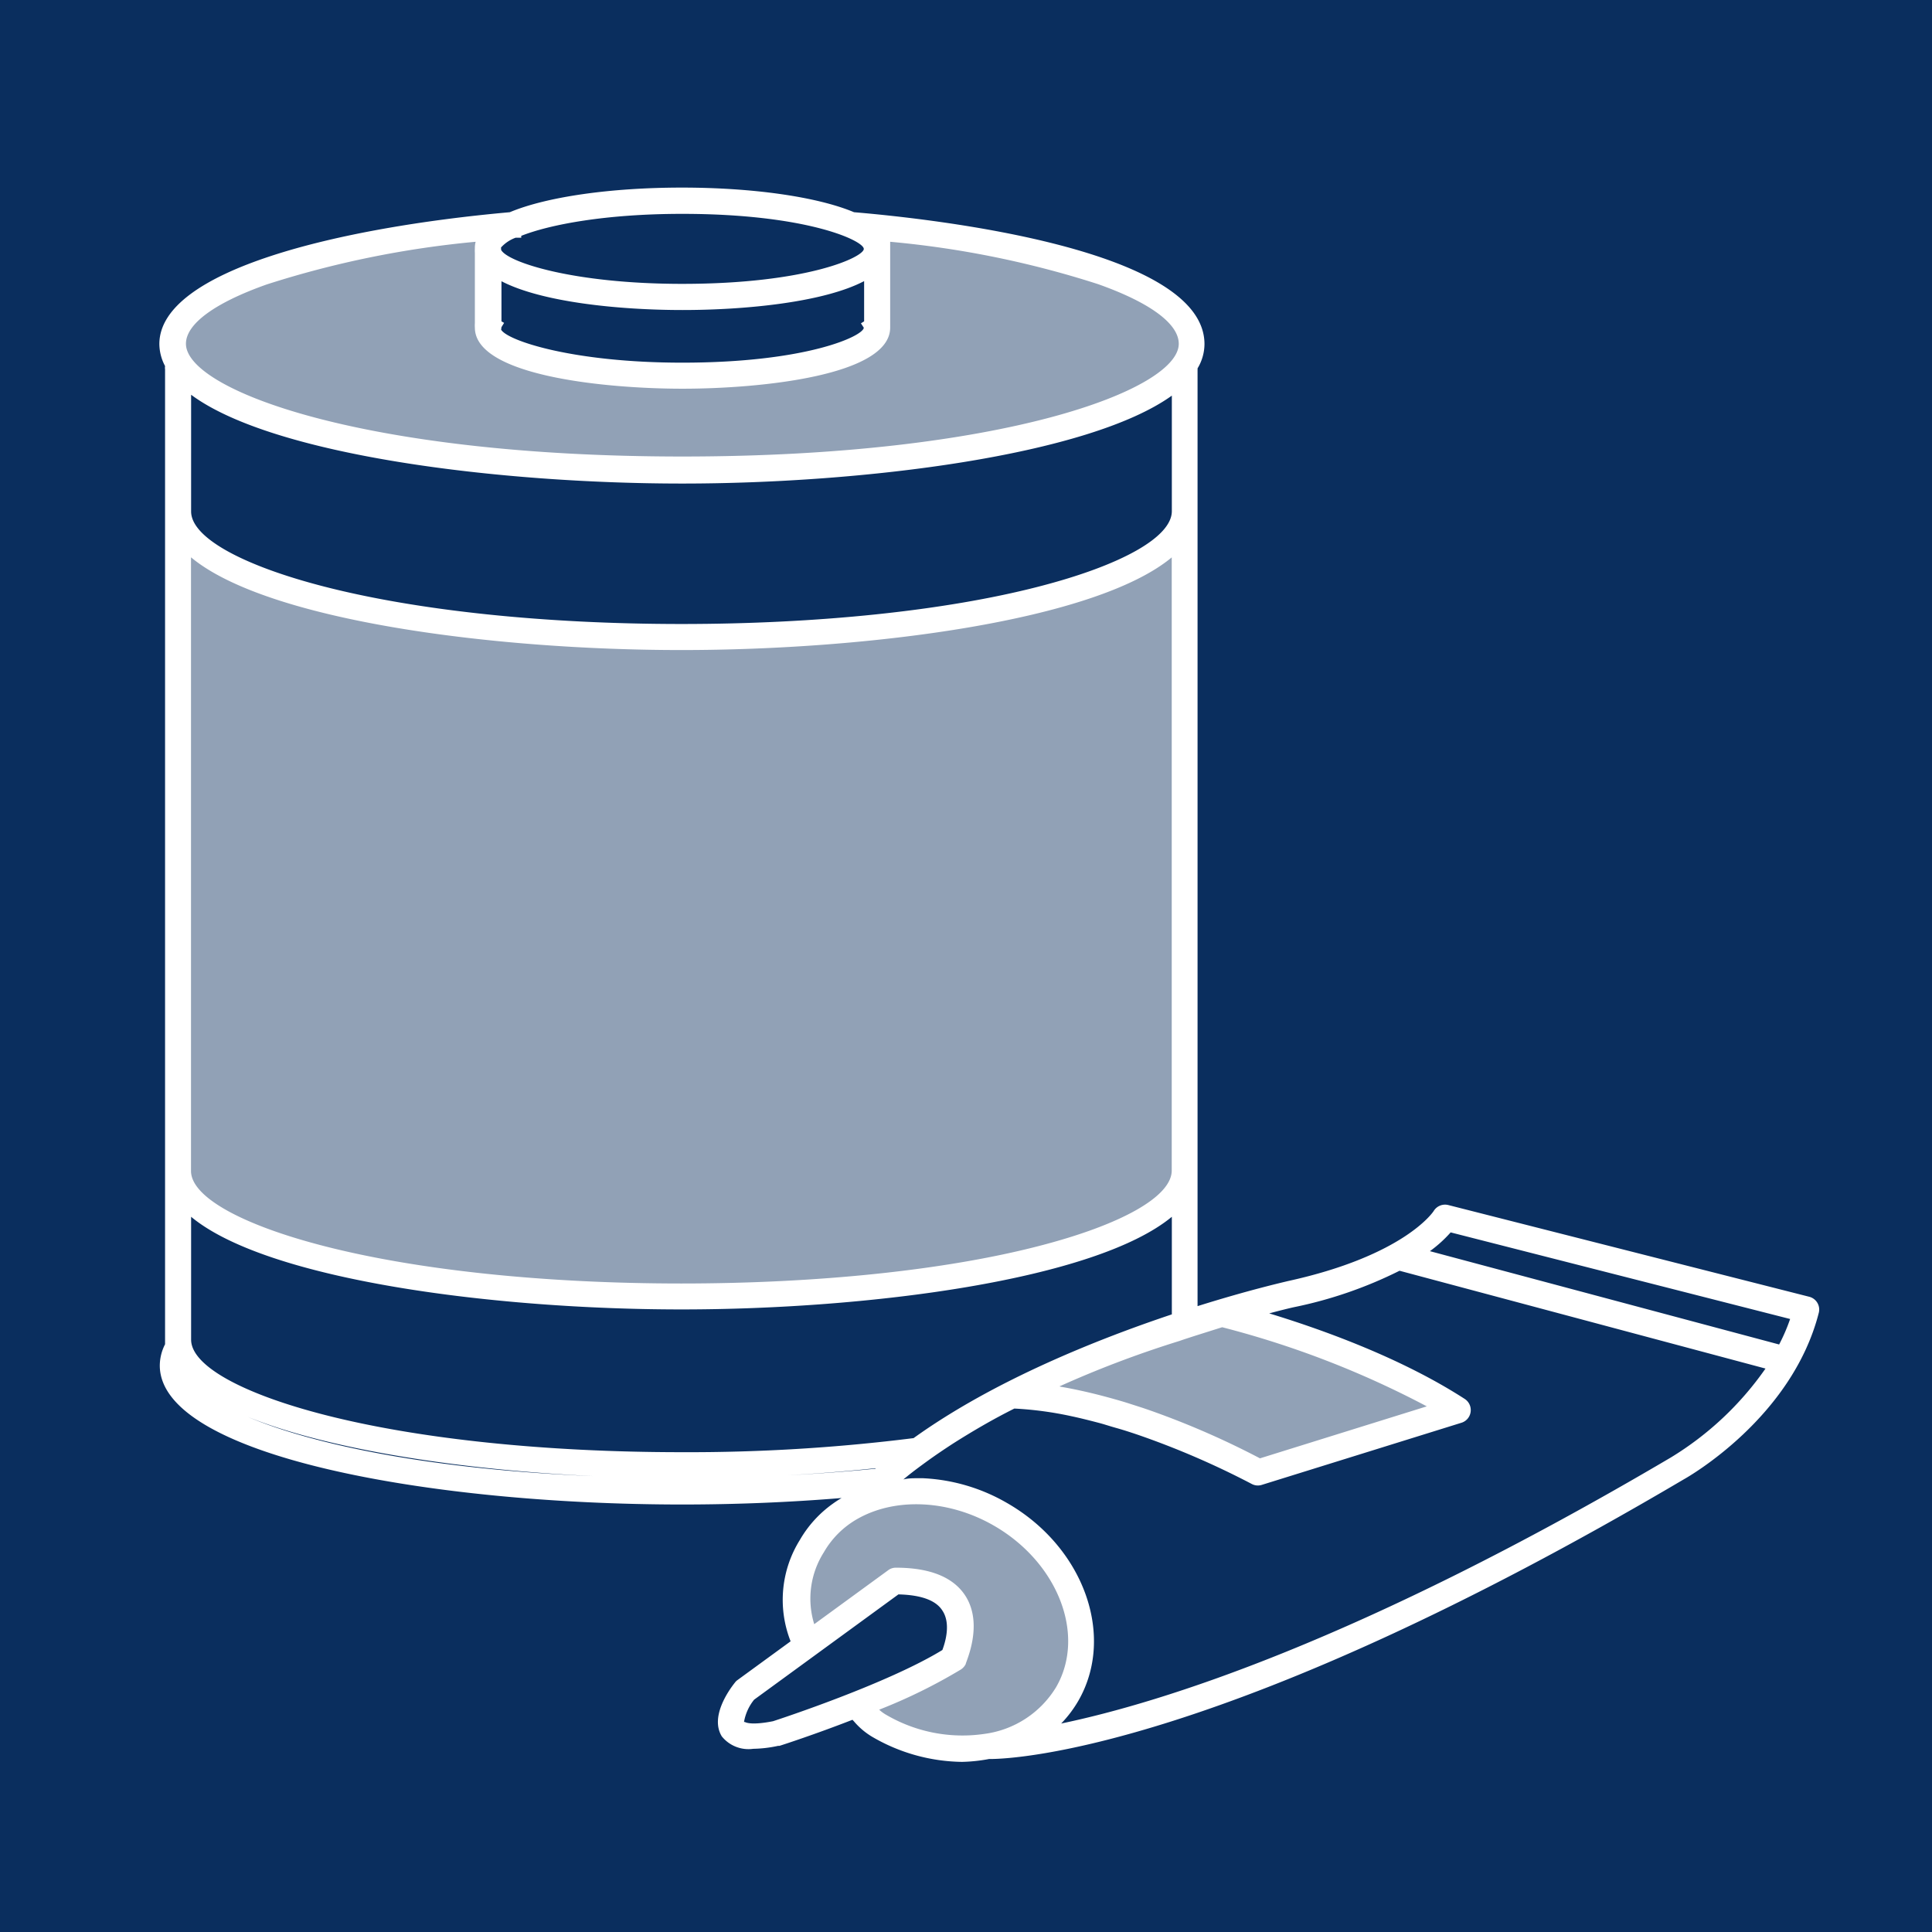
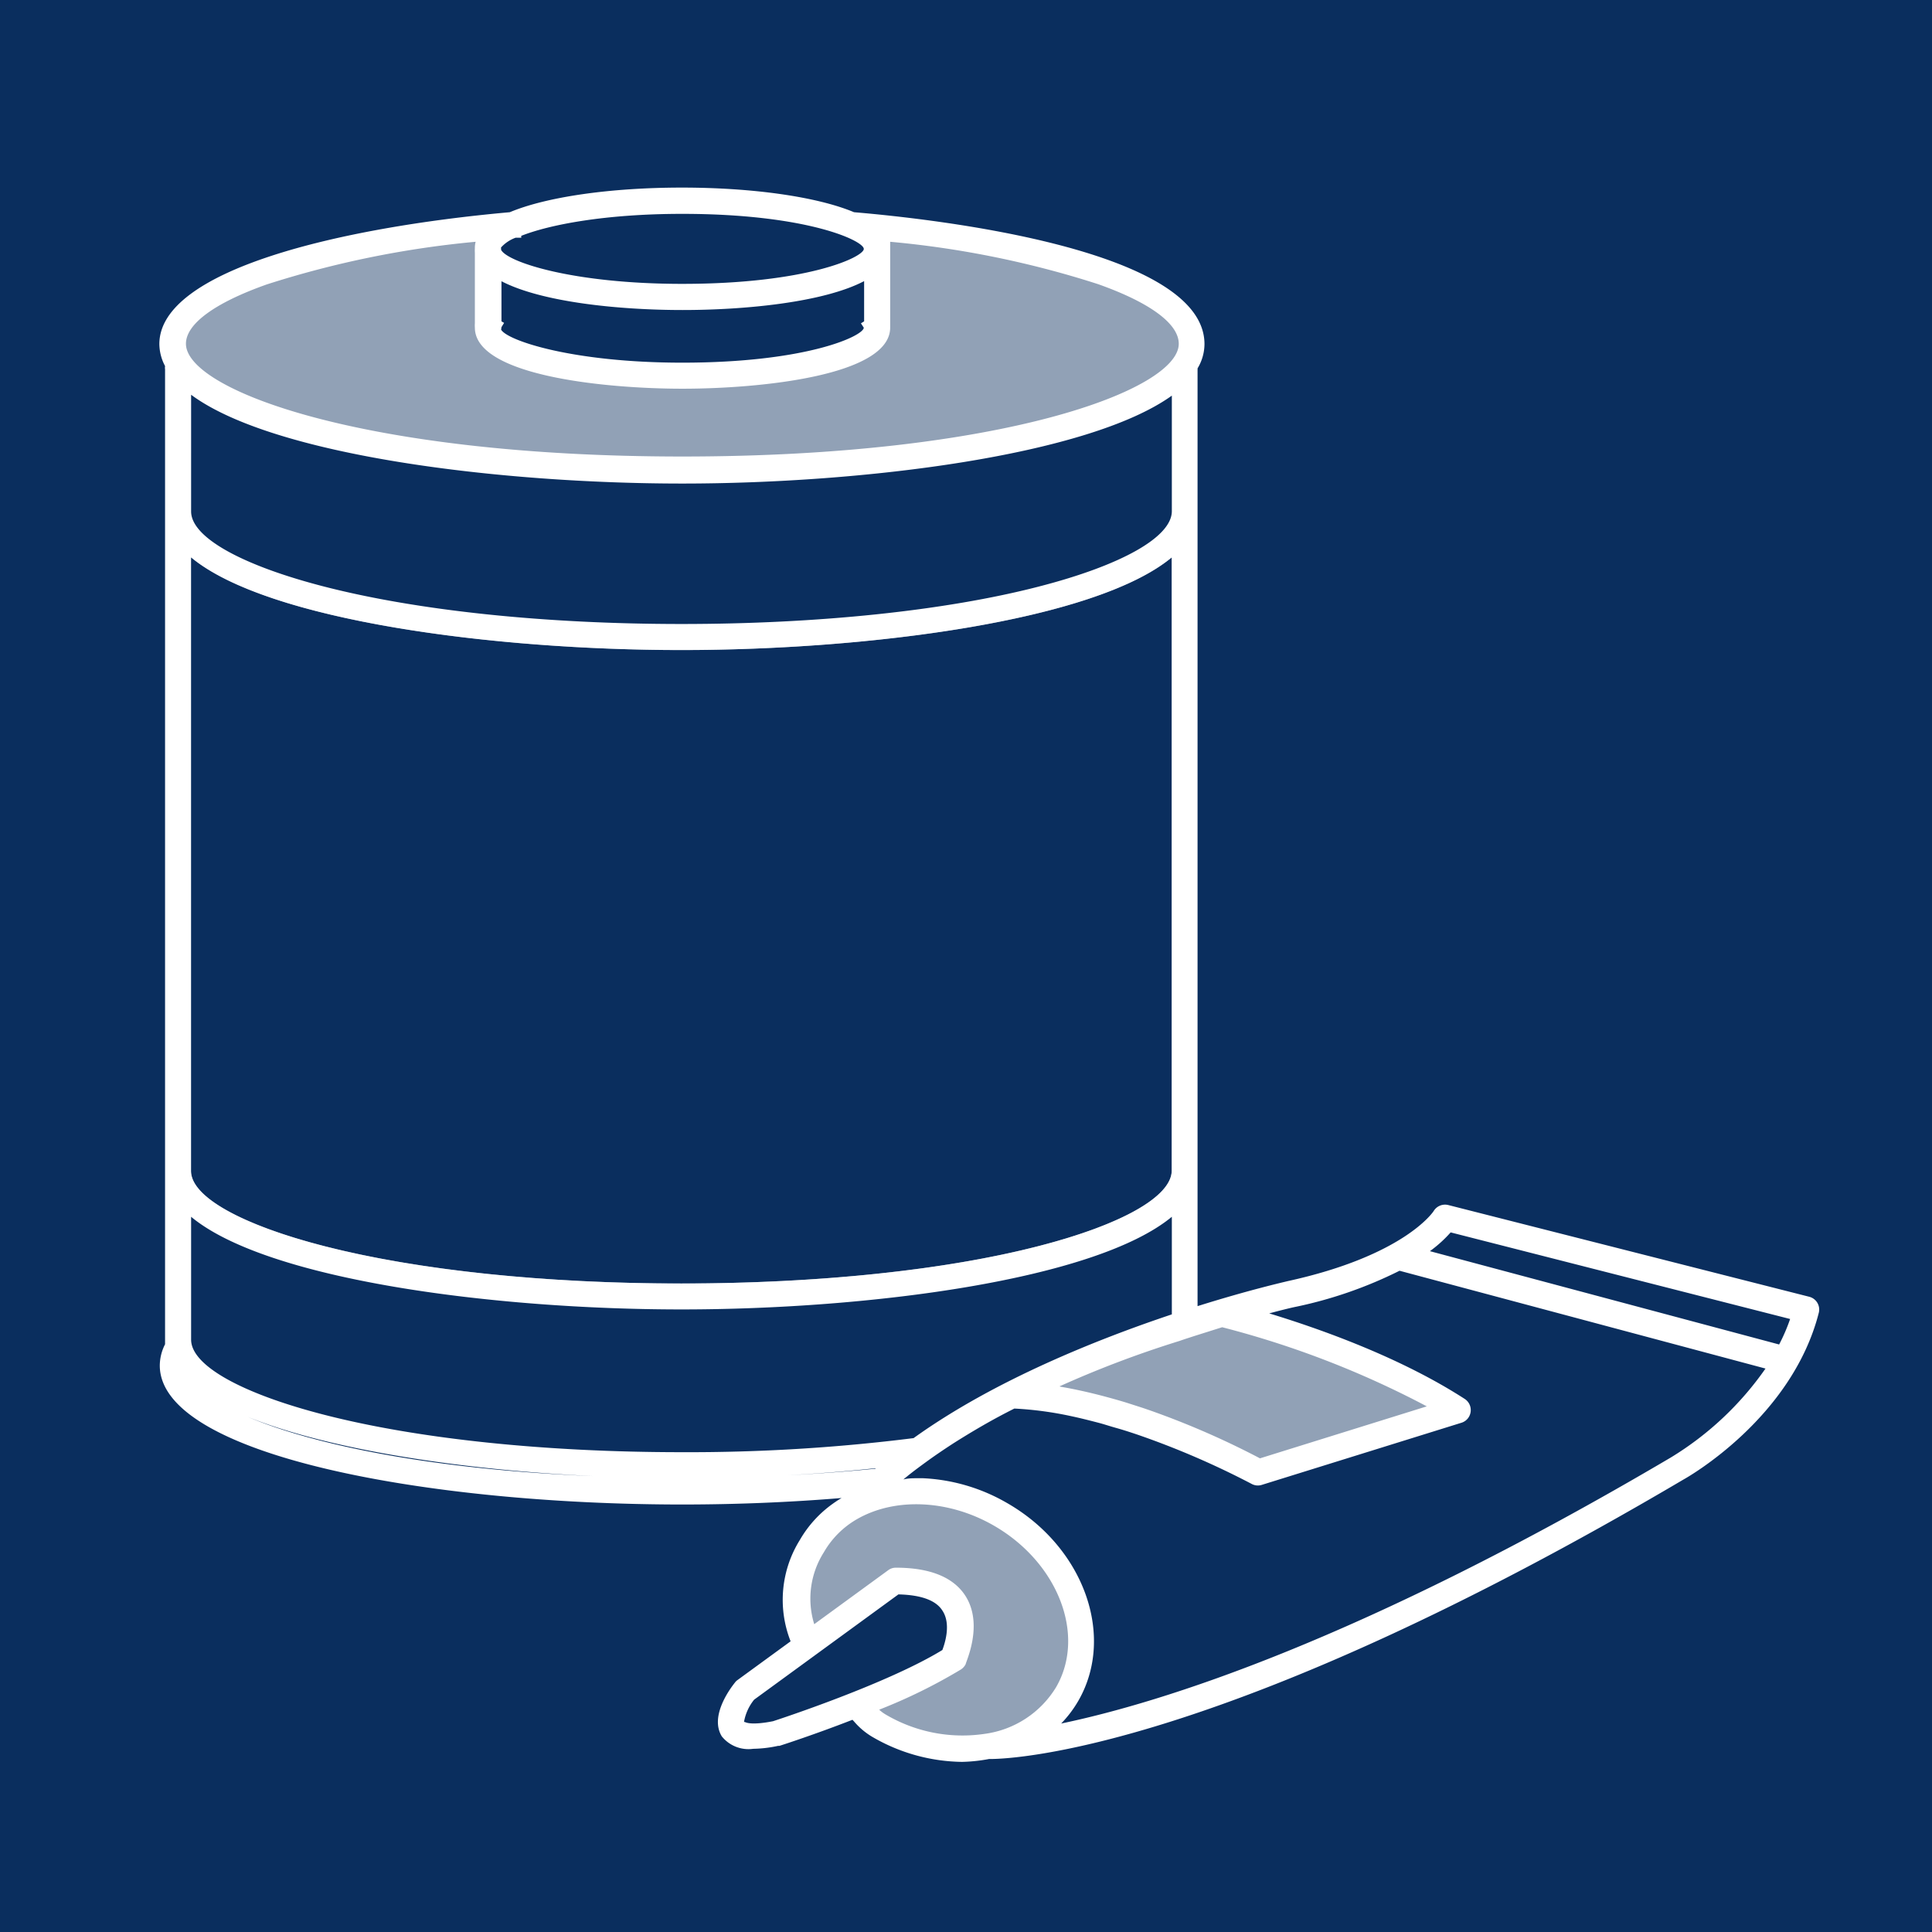
<svg xmlns="http://www.w3.org/2000/svg" viewBox="0 0 175.8 175.8">
  <defs>
    <style>.cls-1{fill:#0a2e5e;}.cls-2{opacity:0.55;}.cls-3{fill:#fff;}.cls-4{opacity:0;}</style>
  </defs>
  <g id="Calque_2" data-name="Calque 2">
    <g id="Calque_8" data-name="Calque 8">
      <rect class="cls-1" width="175.8" height="175.8" />
      <g class="cls-2">
-         <path class="cls-3" d="M16.91,49.62v56.92C17,111.72,35.1,117.25,62,117.25s45-5.53,45.1-10.71V49.62c-5.43,5.72-25.55,9.05-45.1,9.05S22.33,55.34,16.91,49.62Z" />
        <path class="cls-3" d="M62,117.73c-25,0-45.47-5-45.58-11.18V48.42l.83.87c4.88,5.16,23.7,8.9,44.75,8.9s39.86-3.74,44.75-8.9l.82-.87v58.12C107.48,112.72,87,117.73,62,117.73Zm-44.62-67v55.82c0,2.34,4.57,4.9,12.13,6.84,8.53,2.19,20.06,3.4,32.49,3.4s24-1.21,32.49-3.4c7.55-1.94,12.09-4.5,12.13-6.85V50.72C99.66,56.5,79,59.15,62,59.15S24.35,56.5,17.39,50.72Z" />
      </g>
      <g class="cls-4">
        <path class="cls-3" d="M45.13,22.83c.51,1.48,7,3.48,16.95,3.48,10.38,0,17-2.17,17-3.66S72.46,19,62.08,19c-7.15,0-12.52,1-15.16,2.16v0h-.11c-1.12.5-1.72,1-1.72,1.46h0Z" />
        <path class="cls-3" d="M62.08,26.79c-9.69,0-16.43-1.88-17.35-3.67h-.12v-.47c0-.64.59-1.23,1.8-1.8h0l.32-.14c2.49-1.06,7.83-2.2,15.35-2.2,9.47,0,17.47,1.9,17.47,4.15S71.55,26.79,62.08,26.79ZM45.6,22.74c.58,1.11,6.55,3.09,16.48,3.09,11.37,0,16.52-2.44,16.52-3.18s-5.15-3.19-16.52-3.19c-7.07,0-12.13,1-14.65,2v.17l-.51,0a3.3,3.3,0,0,0-1.33.89Z" />
      </g>
      <g class="cls-4">
-         <path class="cls-3" d="M16.91,34.86V46.54C17,51.72,35.1,57.26,62,57.26s45-5.54,45.1-10.72V35c-6.27,5.37-25.92,8.48-45,8.48S23,40.31,16.91,34.86Z" />
-         <path class="cls-3" d="M62,57.73c-25,0-45.47-5-45.58-11.18V33.79l.8.71c5.58,5,24,8.49,44.85,8.49,20.59,0,39-3.44,44.71-8.36l.79-.68V46.54C107.48,52.72,87,57.73,62,57.73ZM17.39,35.86V46.54c0,2.34,4.57,4.9,12.13,6.84,8.53,2.19,20.06,3.4,32.49,3.4s24-1.21,32.49-3.4c7.55-1.94,12.09-4.5,12.13-6.84V36c-7.62,5.47-28.14,8-44.55,8C45.5,43.94,24.87,41.41,17.39,35.86Z" />
-       </g>
+         </g>
      <g class="cls-4">
        <path class="cls-3" d="M79.07,24.74c-2.93,2-10,3-17,3s-14-1-16.95-3v4.75l0,0a.61.61,0,0,0,0,.12V30c.51,1.48,7,3.48,16.95,3.48,10.38,0,17-2.17,17-3.66a.57.57,0,0,0-.1-.31l.1-.06Z" />
        <path class="cls-3" d="M62.08,34c-9.94,0-16.77-2-17.41-3.8l0-.08V23.87l.74.49c2.66,1.76,9.21,2.89,16.69,2.89s14.09-1.14,16.73-2.91l.74-.5v6C79.55,32.07,71.55,34,62.08,34Zm-16.48-4C46.18,31,52.15,33,62.08,33c11.35,0,16.5-2.43,16.52-3.18,0,0,0,0,0,0l-.26-.4.29-.18V25.58c-3.68,1.93-10.8,2.63-16.52,2.63s-12.79-.7-16.48-2.62v3.65l.24.14-.24.39Z" />
      </g>
      <g class="cls-2">
        <path class="cls-3" d="M62.08,42c27.31,0,45.65-5.55,45.65-10.74,0-4.22-11.25-8.18-27.67-9.85a2.06,2.06,0,0,1,.42,1h0v7.42c0,3.33-9.27,5.08-18.42,5.08s-18.41-1.75-18.41-5.08a2.07,2.07,0,0,1,0-.35V23a1.9,1.9,0,0,1,.4-1.54c-16.43,1.72-27.66,5.67-27.66,9.85C16.44,36.49,34.78,42,62.08,42Z" />
-         <path class="cls-3" d="M62.08,42.52C36.65,42.52,16,37.49,16,31.3,16,26.81,27,22.76,44.05,21l1.09-.12-.66.88a1.46,1.46,0,0,0-.33.91,1.19,1.19,0,0,0,0,.25v6.67a1.23,1.23,0,0,0,0,.26c0,2.58,7.87,4.6,17.93,4.6S80,32.41,80,29.83V22.56l0-.09a1.55,1.55,0,0,0-.32-.74L79,20.86l1.09.11c17.07,1.74,28.1,5.79,28.1,10.33C108.21,37.49,87.52,42.52,62.08,42.52ZM43.28,22a88.88,88.88,0,0,0-19,3.88c-4.75,1.68-7.36,3.6-7.36,5.4,0,4.19,16.09,10.26,45.17,10.26s45.17-6.07,45.17-10.26c0-1.82-2.61-3.75-7.36-5.43A87.4,87.4,0,0,0,81,22l0,.39v7.42c0,4.39-11.88,5.56-18.9,5.56s-18.89-1.17-18.89-5.56a2.66,2.66,0,0,1,0-.39V23a2.77,2.77,0,0,1,0-.39A2.23,2.23,0,0,1,43.28,22Z" />
      </g>
      <g class="cls-4">
        <path class="cls-3" d="M129,114.05l33.13,8.86a18.8,18.8,0,0,0,1.34-3.22l-31.65-8.09A12.39,12.39,0,0,1,129,114.05Z" />
        <path class="cls-3" d="M162.38,123.47l-34.53-9.23.88-.59a11.51,11.51,0,0,0,2.71-2.35l.2-.24,32.43,8.29-.15.47a18.63,18.63,0,0,1-1.36,3.31Zm-32.27-9.62,31.77,8.49a16.6,16.6,0,0,0,1-2.32L132,112.14A11.65,11.65,0,0,1,130.11,113.85Z" />
      </g>
      <g class="cls-2">
        <path class="cls-3" d="M96.46,153.76c2.87-4.95.25-11.84-5.83-15.35-4.27-2.47-9.35-2.67-12.95-.59l0,0c-.26.15-.52.32-.77.49A8.83,8.83,0,0,0,74.42,141a8.42,8.42,0,0,0-.71,7.57l7.26-5.3a.71.71,0,0,1,.42-.14c3,0,5,.8,6,2.38,1.5,2.39,0,5.58-.08,5.71a.73.73,0,0,1-.26.29,53.61,53.61,0,0,1-7.88,3.85h0a4.55,4.55,0,0,0,1.13,1,14.2,14.2,0,0,0,9.38,1.85A9.42,9.42,0,0,0,96.46,153.76Z" />
        <path class="cls-3" d="M87.54,158.89A15,15,0,0,1,80,156.8a4.8,4.8,0,0,1-1.25-1.08l-.46-.5.63-.27a51.87,51.87,0,0,0,7.8-3.8.28.28,0,0,0,.09-.1c.06-.12,1.46-3.07.1-5.25-.89-1.43-2.76-2.15-5.54-2.15a.24.24,0,0,0-.14,0l-7.76,5.66-.23-.59a8.92,8.92,0,0,1,.75-8A9.15,9.15,0,0,1,76.6,138a7.56,7.56,0,0,1,.81-.52l0,0c3.77-2.18,9-1.95,13.43.59,6.31,3.64,9,10.82,6,16a9.9,9.9,0,0,1-7.17,4.71A13.06,13.06,0,0,1,87.54,158.89ZM80,155.57a3.32,3.32,0,0,0,.54.41,13.75,13.75,0,0,0,9.06,1.79,9,9,0,0,0,6.5-4.25h0c2.73-4.72.19-11.32-5.65-14.69-4.1-2.37-9-2.6-12.48-.59l0,0a8.15,8.15,0,0,0-3,3,7.87,7.87,0,0,0-.88,6.55l6.73-4.91a1.15,1.15,0,0,1,.7-.23c3.13,0,5.27.88,6.35,2.6,1.64,2.62,0,6,0,6.18a1.25,1.25,0,0,1-.43.48A49,49,0,0,1,80,155.57Z" />
      </g>
      <g class="cls-4">
        <path class="cls-3" d="M107.11,109.62c-5.43,5.72-25.55,9-45.1,9s-39.68-3.33-45.1-9V121.9C17,127.08,35.1,132.61,62,132.61a165.36,165.36,0,0,0,21.3-1.29c7.3-5.27,16.72-9,23.8-11.37Z" />
        <path class="cls-3" d="M62,133.09c-25,0-45.47-5-45.58-11.18V108.42l.83.87c4.88,5.16,23.7,8.9,44.75,8.9s39.86-3.74,44.75-8.9l.82-.87V120.3l-.32.1c-6.74,2.23-16.31,6-23.67,11.3l-.1.07-.12,0A165.5,165.5,0,0,1,62,133.09ZM17.39,110.72V121.9c0,2.34,4.57,4.9,12.13,6.84,8.53,2.19,20.06,3.4,32.49,3.4a163.83,163.83,0,0,0,21.12-1.28c7.32-5.26,16.75-9,23.5-11.26v-8.88c-7,5.78-27.67,8.43-44.62,8.43S24.35,116.5,17.39,110.72Z" />
      </g>
      <g class="cls-4">
        <path class="cls-3" d="M86.13,146.3c-.69-1.09-2.21-1.67-4.51-1.7l-7.8,5.69-5.52,4c-.61.81-1.3,2.16-1,2.64.07.11.54.64,3.08.12.69-.22,10.67-3.5,15.67-6.62C86.3,149.85,87.05,147.76,86.13,146.3Z" />
        <path class="cls-3" d="M68.53,157.78c-1,0-1.46-.28-1.64-.57-.61-1,1-3.16,1-3.18l0-.06,13.5-9.85h.16c2.48,0,4.13.68,4.91,1.92h0c1,1.66.24,4,0,4.61l0,.14-.13.08c-5.11,3.18-15.34,6.53-15.78,6.67h0A9.65,9.65,0,0,1,68.53,157.78Zm-.83-1.09c.12.07.69.3,2.56-.07.7-.23,10.43-3.43,15.41-6.48.26-.69.79-2.41,0-3.59h0c-.58-.92-1.91-1.42-4-1.47l-13.13,9.58A4.43,4.43,0,0,0,67.7,156.69Z" />
      </g>
      <g class="cls-4">
        <path class="cls-3" d="M62,134c-20.14,0-40.89-3.53-45.55-9.58C17,129.57,35.2,135,62.08,135a177.08,177.08,0,0,0,17.75-.86c.43-.39.88-.77,1.34-1.14A169.9,169.9,0,0,1,62,134Z" />
        <path class="cls-3" d="M62.08,135.44c-12.48,0-24.13-1.19-32.8-3.35C21,130,16.29,127.34,16,124.51l-.19-1.7,1,1.35C21,129.6,40,133.55,62,133.55a169.23,169.23,0,0,0,19.1-1.07l1.63-.19-1.27,1c-.45.36-.89.74-1.32,1.13l-.12.1-.15,0A176.8,176.8,0,0,1,62.08,135.44Zm-39.53-6.51c6,2.53,16.65,4.78,31.51,5.39C42.05,133.76,30,131.94,22.55,128.93Zm57.12,4.67c-2.61.28-5.3.49-8,.64,2.73-.14,5.4-.34,8-.6Z" />
      </g>
      <g class="cls-2">
        <path class="cls-3" d="M111.11,120.2l-2.58.81-1.42.47a118.86,118.86,0,0,0-12.37,4.91,41,41,0,0,1,5.43,1.07c.72.19,1.43.4,2.13.61l1.36.43,1.75.61a77,77,0,0,1,9.1,4l16.42-5.1C122.87,123.25,112.64,120.59,111.11,120.2Z" />
-         <path class="cls-3" d="M114.47,133.66l-.18-.09a73.51,73.51,0,0,0-9.05-4c-.6-.22-1.17-.42-1.73-.6l-1.35-.43c-.7-.22-1.41-.42-2.11-.61a41.48,41.48,0,0,0-5.37-1l-1.64-.2,1.5-.71A117.54,117.54,0,0,1,107,121l1.43-.47c.86-.28,1.73-.55,2.59-.81l.13,0,.13,0c1.18.29,11.74,3,19.94,7.89l.93.54Zm-18.06-7.51c1.24.21,2.54.5,3.88.85.71.19,1.44.39,2.15.61l1.37.44c.57.19,1.14.39,1.76.62a75.43,75.43,0,0,1,9,4l15.18-4.73a85,85,0,0,0-18.62-7.2l-2.44.77c-.46.15-.94.3-1.42.47C103.38,123.24,99.74,124.65,96.41,126.15Z" />
      </g>
      <g class="cls-4">
        <path class="cls-3" d="M127.29,115.07a37.83,37.83,0,0,1-9.68,3.36c-.06,0-1.52.35-3.88,1,4.15,1.19,12.67,4,19.29,8.21a.74.74,0,0,1,.32.7.71.71,0,0,1-.5.58l-18.19,5.66a.76.76,0,0,1-.21,0,.67.67,0,0,1-.34-.09A76.12,76.12,0,0,0,103.7,130c-.65-.22-1.3-.44-2-.64l-1.58-.46c-.83-.22-1.66-.43-2.5-.6a31.16,31.16,0,0,0-5.41-.72c-1.95,1-3.85,2.07-5.66,3.22-.89.57-1.76,1.15-2.59,1.76-.55.4-1.09.8-1.61,1.22s-1.14.93-1.68,1.41A14.08,14.08,0,0,1,84,135a16.17,16.17,0,0,1,7.39,2.18c6.75,3.9,9.6,11.66,6.35,17.29a10.19,10.19,0,0,1-2.82,3.13c8.18-1.47,26.85-6.61,57.38-24.61a28.82,28.82,0,0,0,9.14-8.81Z" />
        <path class="cls-3" d="M92.92,158.43l1.68-1.22a9.61,9.61,0,0,0,2.68-3c3.12-5.41.35-12.88-6.17-16.65a15.71,15.71,0,0,0-7.17-2.11,13.65,13.65,0,0,0-3.15.22L79.1,136l1.28-1.15c.48-.44,1-.89,1.7-1.44.52-.41,1.06-.82,1.63-1.23.83-.6,1.71-1.2,2.61-1.77,1.76-1.13,3.68-2.22,5.7-3.25l.11,0h.12a32.45,32.45,0,0,1,5.5.73c.82.17,1.66.38,2.52.61.56.15,1.1.31,1.6.46s1.29.41,2,.65a74,74,0,0,1,10.48,4.53.22.22,0,0,0,.18,0l18.19-5.65a.24.24,0,0,0,.16-.2.23.23,0,0,0-.1-.22c-6.48-4.18-14.79-6.91-19.16-8.16l-1.62-.47,1.63-.45c2.42-.68,3.88-1,3.89-1a37.24,37.24,0,0,0,9.56-3.31l.17-.09,34.92,9.33-.34.55a29.47,29.47,0,0,1-9.31,9c-30.42,17.93-49.11,23.15-57.54,24.66Zm-9.59-23.92H84a16.77,16.77,0,0,1,7.61,2.24c7,4,9.91,12.09,6.52,18a10.62,10.62,0,0,1-1.57,2.08c9.07-1.89,27.14-7.5,55.48-24.21a28.75,28.75,0,0,0,8.62-8.1l-33.3-8.9a38.77,38.77,0,0,1-9.63,3.32s-.82.18-2.23.56c4.66,1.42,11.94,4,17.8,7.79a1.21,1.21,0,0,1,.53,1.16,1.2,1.2,0,0,1-.83,1l-18.19,5.66a1.18,1.18,0,0,1-.92-.1,75.66,75.66,0,0,0-10.33-4.46c-.68-.23-1.32-.44-2-.63s-1-.31-1.57-.46c-.84-.22-1.67-.43-2.47-.6a31.92,31.92,0,0,0-5.21-.7c-2,1-3.8,2.06-5.51,3.14-.88.57-1.74,1.15-2.56,1.75-.55.4-1.09.8-1.59,1.2l-.44.36C82.6,134.52,83,134.51,83.33,134.51Z" />
      </g>
      <path class="cls-3" d="M164.52,118.49,131.7,110.1a.71.71,0,0,0-.79.33s-2.61,4.2-13.61,6.61c-.38.08-3.87.89-8.77,2.45V33.61a.58.58,0,0,0,0-.19,3.93,3.93,0,0,0,.65-2.12c0-6.52-16.27-10.22-31.52-11.51-3.45-1.47-9.52-2.23-15.55-2.23s-12.1.76-15.55,2.23C31.93,21.07,15,24.84,15,31.3a3.86,3.86,0,0,0,.57,2,.67.67,0,0,0-.09.34v88.78a4,4,0,0,0-.48,1.82c0,7.62,23.93,12.17,47.07,12.17,5.38,0,10.8-.25,16-.72l-1.12,1c-.29.18-.58.36-.86.56a10.12,10.12,0,0,0-2.86,3.15,9.86,9.86,0,0,0-.67,9.14l-5.14,3.76a.86.86,0,0,0-.14.13c-.36.46-2.1,2.81-1.15,4.35a2.62,2.62,0,0,0,2.45,1,10.94,10.94,0,0,0,2.17-.25l.07,0c.24-.08,3.31-1.07,6.92-2.49l.37.39a5.57,5.57,0,0,0,1.47,1.27,16.06,16.06,0,0,0,8,2.22,15,15,0,0,0,2.33-.19l.21,0c1.52,0,20.83-.59,62.89-25.38.39-.22,9.67-5.49,12.07-14.88A.71.71,0,0,0,164.52,118.49Zm-53.41,1.71c1.53.39,11.76,3,19.82,7.84l-16.42,5.1a77,77,0,0,0-9.1-4l-1.75-.61-1.36-.43c-.7-.21-1.41-.42-2.13-.61a41,41,0,0,0-5.43-1.07,118.86,118.86,0,0,1,12.37-4.91l1.42-.47Zm-27.8,11.12A165.36,165.36,0,0,1,62,132.61c-26.91,0-45-5.53-45.1-10.71V109.62c5.42,5.72,25.55,9,45.1,9s39.67-3.33,45.1-9V120C100,122.29,90.61,126.05,83.31,131.32ZM62,58.67c19.55,0,39.67-3.33,45.1-9.05v56.92c-.09,5.18-18.19,10.71-45.1,10.71s-45-5.53-45.1-10.71V49.62C22.33,55.34,42.46,58.67,62,58.67ZM16.91,46.54V34.86c6.1,5.45,25.91,8.61,45.17,8.61,19.11,0,38.76-3.11,45-8.48V46.54C107,51.72,88.92,57.26,62,57.26S17,51.72,16.91,46.54Zm29.9-25.35h.11v0C49.56,20,54.93,19,62.08,19c10.38,0,17,2.17,17,3.67s-6.61,3.66-17,3.66c-9.95,0-16.44-2-16.95-3.48v-.18h0C45.09,22.2,45.69,21.69,46.81,21.19Zm32.26,8.64c0,1.49-6.61,3.66-17,3.66-9.95,0-16.44-2-16.95-3.48v-.35a.61.61,0,0,1,0-.12l0,0V24.76c3,2,10,3,16.95,3s14.06-1,17-3v4.72l-.1.06A.57.57,0,0,1,79.07,29.83Zm-35-8.38A1.9,1.9,0,0,0,43.7,23v6.49a2.07,2.07,0,0,0,0,.35c0,3.33,9.26,5.08,18.41,5.08S80.5,33.16,80.5,29.83V22.41h0a2.06,2.06,0,0,0-.42-1c16.42,1.67,27.67,5.63,27.67,9.85C107.73,36.49,89.39,42,62.08,42S16.44,36.49,16.44,31.3C16.44,27.12,27.67,23.17,44.1,21.45ZM62.08,135C35.2,135,17,129.57,16.46,124.45,21.12,130.5,41.87,134,62,134A169.9,169.9,0,0,0,81.17,133c-.46.37-.91.75-1.34,1.14A177.08,177.08,0,0,1,62.08,135Zm8.3,22.12c-2.54.52-3,0-3.08-.12-.3-.48.39-1.83,1-2.64l5.52-4,7.8-5.69c2.3,0,3.82.61,4.51,1.7.92,1.46.17,3.55-.08,4.16C81.05,153.58,71.07,156.86,70.38,157.08Zm19.25,1.16a14.2,14.2,0,0,1-9.38-1.85,4.55,4.55,0,0,1-1.13-1h0A53.61,53.61,0,0,0,87,151.55a.73.73,0,0,0,.26-.29c.06-.13,1.58-3.32.08-5.71-1-1.58-3-2.38-6-2.38a.71.71,0,0,0-.42.14l-7.26,5.3a8.42,8.42,0,0,1,.71-7.57,8.83,8.83,0,0,1,2.46-2.71c.25-.17.51-.34.77-.49l0,0c3.6-2.08,8.68-1.88,12.95.59,6.08,3.51,8.7,10.4,5.83,15.35A9.42,9.42,0,0,1,89.63,158.24ZM152.26,133c-30.53,18-49.2,23.14-57.38,24.61a10.19,10.19,0,0,0,2.82-3.13c3.25-5.63.4-13.39-6.35-17.29A16.17,16.17,0,0,0,84,135a14.08,14.08,0,0,0-3.26.23q.81-.72,1.68-1.41c.52-.42,1.06-.82,1.61-1.22.83-.61,1.7-1.19,2.59-1.76,1.81-1.15,3.71-2.23,5.66-3.22a31.16,31.16,0,0,1,5.41.72c.84.17,1.67.38,2.5.6l1.58.46c.67.2,1.32.42,2,.64a76.12,76.12,0,0,1,10.4,4.49.67.67,0,0,0,.34.09.76.76,0,0,0,.21,0l18.19-5.66a.71.71,0,0,0,.5-.58.74.74,0,0,0-.32-.7c-6.62-4.26-15.14-7-19.29-8.21,2.36-.66,3.82-1,3.88-1a37.83,37.83,0,0,0,9.68-3.36l34.11,9.11A28.82,28.82,0,0,1,152.26,133Zm9.87-10.08L129,114.05a12.39,12.39,0,0,0,2.82-2.45l31.65,8.09A18.8,18.8,0,0,1,162.13,122.91Z" />
      <path class="cls-3" d="M87.54,160.32A16.58,16.58,0,0,1,79.3,158a6.61,6.61,0,0,1-1.59-1.36l-.14-.15c-3.45,1.34-6.32,2.27-6.64,2.37l-.12,0a11.36,11.36,0,0,1-2.27.27A3.11,3.11,0,0,1,65.68,158c-1.09-1.77.63-4.19,1.19-4.89a1,1,0,0,1,.23-.23l4.84-3.53a10.3,10.3,0,0,1,.84-9.22,10.47,10.47,0,0,1,3-3.3,9.27,9.27,0,0,1,.8-.52c-4.74.39-9.61.59-14.49.59-23,0-47.55-4.43-47.55-12.65a4.3,4.3,0,0,1,.48-1.93V33.61a1,1,0,0,1,0-.3,4.36,4.36,0,0,1-.52-2c0-6.76,16.46-10.62,31.89-12,3.34-1.4,9.18-2.24,15.66-2.24s12.32.84,15.66,2.24c7.59.64,31.89,3.4,31.89,12a4.32,4.32,0,0,1-.63,2.21.38.38,0,0,1,0,.1v85.23c4.61-1.45,7.82-2.18,8.18-2.27,10.67-2.33,13.29-6.35,13.31-6.39a1.21,1.21,0,0,1,1.32-.54L164.64,118a1.2,1.2,0,0,1,.86,1.45c-2.44,9.58-11.9,14.95-12.3,15.17-41.54,24.5-60.79,25.43-63.08,25.44h0l-.13,0A14.88,14.88,0,0,1,87.54,160.32Zm-9.72-4.92.22.23.38.4a5.35,5.35,0,0,0,1.36,1.18,15.67,15.67,0,0,0,7.76,2.15,12.89,12.89,0,0,0,2.25-.19l.1,0,.18,0c2,0,21-.77,62.66-25.32.39-.22,9.5-5.39,11.84-14.58a.23.23,0,0,0-.17-.28l-32.82-8.38a.23.23,0,0,0-.26.11s-2.69,4.37-13.92,6.83c-.37.08-3.82.87-8.73,2.43l-.62.2V33.61a.13.13,0,0,0,0-.06l-.06-.2.12-.18a3.54,3.54,0,0,0,.57-1.87c0-6.2-16.74-9.82-31.08-11h-.08l-.07,0c-3.17-1.35-9-2.19-15.36-2.19s-12.19.84-15.36,2.19l-.07,0h-.07c-15.48,1.35-31.09,5.29-31.09,11A3.44,3.44,0,0,0,16,33l.13.23L16,33.5a.23.23,0,0,0,0,.11v88.88l-.06.12a1.51,1.51,0,0,0-.11.22l1,1.33C21,129.6,40,133.55,62,133.55a169.23,169.23,0,0,0,19.1-1.07l1.63-.19-1.27,1c-.45.36-.89.74-1.32,1.13l-.12.1-.15,0a176.8,176.8,0,0,1-17.8.86c-12.48,0-24.13-1.19-32.8-3.35C21,130,16.29,127.34,16,124.51l-.18-1.67a3.3,3.3,0,0,0-.32,1.37c0,7.22,24.19,11.69,46.59,11.69,5.37,0,10.72-.24,15.9-.71l1.49-.14-2.32,2a9.75,9.75,0,0,0-.82.53,9.5,9.5,0,0,0-2.72,3,9.35,9.35,0,0,0-.64,8.72l.14.35-5.45,4,0,0c-.2.25-1.93,2.5-1.13,3.8a2.23,2.23,0,0,0,2.05.79,10.79,10.79,0,0,0,2.07-.25h0c.33-.1,3.32-1.08,6.88-2.47ZM22.55,128.93c6,2.53,16.65,4.78,31.51,5.39C42.05,133.76,30,131.94,22.55,128.93Zm57.12,4.67c-2.61.28-5.3.49-8,.64,2.73-.14,5.4-.34,8-.6Zm7.87,25.29A15,15,0,0,1,80,156.8a4.8,4.8,0,0,1-1.25-1.08l-.46-.5.63-.27a51.87,51.87,0,0,0,7.8-3.8.28.28,0,0,0,.09-.1c.06-.12,1.46-3.07.1-5.25-.89-1.43-2.76-2.15-5.54-2.15a.24.24,0,0,0-.14,0l-7.76,5.66-.23-.59a8.92,8.92,0,0,1,.75-8A9.15,9.15,0,0,1,76.6,138a7.56,7.56,0,0,1,.81-.52l0,0c3.77-2.18,9-1.95,13.43.59,6.31,3.64,9,10.82,6,16a9.9,9.9,0,0,1-7.17,4.71h0A13.06,13.06,0,0,1,87.54,158.89ZM80,155.57a3.32,3.32,0,0,0,.54.41,13.75,13.75,0,0,0,9.06,1.79,9,9,0,0,0,6.5-4.25c2.73-4.72.19-11.32-5.65-14.69-4.1-2.37-9-2.6-12.48-.59l0,0a8.15,8.15,0,0,0-3,3,7.87,7.87,0,0,0-.88,6.55l6.73-4.91a1.15,1.15,0,0,1,.7-.23c3.13,0,5.27.88,6.35,2.6,1.64,2.62,0,6,0,6.18a1.25,1.25,0,0,1-.43.48A49,49,0,0,1,80,155.57Zm13,2.86,1.68-1.22a9.61,9.61,0,0,0,2.68-3c3.12-5.41.35-12.88-6.17-16.65a15.71,15.71,0,0,0-7.17-2.11,13.65,13.65,0,0,0-3.15.22L79.1,136l1.28-1.15c.48-.44,1-.89,1.7-1.44.52-.41,1.06-.82,1.63-1.23.83-.6,1.71-1.2,2.61-1.77,1.76-1.13,3.68-2.22,5.7-3.25l.11,0h.12a32.45,32.45,0,0,1,5.5.73c.82.17,1.66.38,2.52.61.56.15,1.1.31,1.6.46s1.29.41,2,.65a74,74,0,0,1,10.48,4.53.22.22,0,0,0,.18,0l18.19-5.65a.24.24,0,0,0,.16-.2.23.23,0,0,0-.1-.22c-6.48-4.18-14.79-6.91-19.16-8.16l-1.62-.47,1.63-.45c2.42-.68,3.88-1,3.89-1a37.24,37.24,0,0,0,9.56-3.31l.17-.09,34.92,9.33-.34.55a29.55,29.55,0,0,1-9.31,9c-30.42,17.93-49.11,23.15-57.54,24.66Zm-9.59-23.92H84a16.77,16.77,0,0,1,7.61,2.24c7,4,9.91,12.09,6.52,18a10.62,10.62,0,0,1-1.57,2.08c9.07-1.89,27.14-7.5,55.48-24.21h0a28.63,28.63,0,0,0,8.61-8.09l-33.3-8.9a38.77,38.77,0,0,1-9.63,3.32s-.82.18-2.23.56c4.66,1.42,11.94,4,17.8,7.79a1.21,1.21,0,0,1,.53,1.16,1.2,1.2,0,0,1-.83,1l-18.19,5.66a1.18,1.18,0,0,1-.92-.1,75.66,75.66,0,0,0-10.33-4.46c-.68-.23-1.32-.44-2-.63s-1-.31-1.57-.46c-.84-.22-1.67-.43-2.47-.6a31.92,31.92,0,0,0-5.21-.7c-2,1-3.8,2.06-5.51,3.14-.88.57-1.74,1.15-2.56,1.75-.55.4-1.09.8-1.59,1.2l-.44.36C82.6,134.52,83,134.51,83.33,134.51Zm-14.8,23.27c-1,0-1.46-.28-1.64-.57-.61-1,1-3.16,1-3.18l0-.06,13.5-9.85h.16c2.48,0,4.13.68,4.91,1.92,1,1.66.24,4,0,4.61l0,.14-.13.08c-5.11,3.18-15.34,6.53-15.78,6.67h0A9.65,9.65,0,0,1,68.53,157.78Zm-.83-1.09c.12.07.69.3,2.56-.07.71-.23,10.43-3.43,15.41-6.48.26-.69.79-2.41,0-3.59-.58-.92-1.91-1.42-4-1.47l-13.13,9.58A4.43,4.43,0,0,0,67.7,156.69Zm46.77-23-.18-.09a73.51,73.51,0,0,0-9.05-4c-.6-.22-1.17-.42-1.73-.6l-1.35-.43c-.7-.22-1.41-.42-2.11-.61a41.48,41.48,0,0,0-5.37-1l-1.64-.2,1.5-.71A117.54,117.54,0,0,1,107,121l1.43-.47c.86-.28,1.73-.55,2.59-.81l.13,0,.13,0c1.18.29,11.74,3,19.94,7.89l.93.54Zm-18.06-7.51c1.24.21,2.54.5,3.88.85.71.19,1.44.39,2.15.61l1.37.44c.57.19,1.14.39,1.76.62a75.43,75.43,0,0,1,9,4l15.18-4.73a85,85,0,0,0-18.62-7.2l-2.44.77c-.46.15-.94.3-1.42.47C103.38,123.24,99.74,124.65,96.41,126.15ZM62,133.09c-25,0-45.47-5-45.58-11.18V108.42l.83.87c4.88,5.16,23.7,8.9,44.75,8.9s39.86-3.74,44.75-8.9l.82-.87V120.3l-.32.1c-6.74,2.23-16.31,6-23.67,11.3l-.1.07-.12,0A165.5,165.5,0,0,1,62,133.09ZM17.39,110.72V121.9c0,2.34,4.57,4.9,12.13,6.84,8.53,2.19,20.06,3.4,32.49,3.4a163.83,163.83,0,0,0,21.12-1.28c7.32-5.26,16.75-9,23.5-11.26v-8.88c-7,5.78-27.67,8.43-44.62,8.43S24.35,116.5,17.39,110.72Zm145,12.75-34.53-9.23.88-.59a11.51,11.51,0,0,0,2.71-2.35l.2-.24,32.43,8.29-.15.47a18.63,18.63,0,0,1-1.36,3.31Zm-32.27-9.62,31.77,8.49a16.6,16.6,0,0,0,1-2.32L132,112.14A11.65,11.65,0,0,1,130.11,113.85ZM62,117.73c-25,0-45.47-5-45.58-11.18V48.42l.83.87c4.88,5.16,23.7,8.9,44.75,8.9s39.86-3.74,44.75-8.9l.82-.87v58.12C107.48,112.72,87,117.73,62,117.73Zm-44.62-67v55.82c0,2.34,4.57,4.9,12.13,6.84,8.53,2.19,20.06,3.4,32.49,3.4s24-1.21,32.49-3.4c7.55-1.94,12.09-4.5,12.13-6.85V50.72C99.66,56.5,79,59.15,62,59.15S24.35,56.5,17.39,50.72Zm44.62,7c-25,0-45.47-5-45.58-11.18h0V33.79l.8.71c5.58,5,24,8.49,44.85,8.49,20.59,0,39-3.44,44.71-8.36l.79-.68V46.54C107.48,52.72,87,57.73,62,57.73ZM17.39,46.54c0,2.34,4.58,4.9,12.13,6.84,8.53,2.19,20.06,3.4,32.49,3.4s24-1.21,32.49-3.4c7.55-1.94,12.09-4.5,12.13-6.84V36c-7.62,5.47-28.14,8-44.55,8-16.58,0-37.21-2.53-44.69-8.08Zm44.69-4C36.65,42.52,16,37.49,16,31.3,16,26.81,27,22.76,44.05,21l1.09-.12-.66.88a1.46,1.46,0,0,0-.33.91,1.19,1.19,0,0,0,0,.25v6.67a1.23,1.23,0,0,0,0,.26c0,2.58,7.87,4.6,17.93,4.6S80,32.41,80,29.83V22.56l0-.09a1.55,1.55,0,0,0-.32-.74L79,20.86l1.09.11c17.07,1.74,28.1,5.79,28.1,10.33C108.21,37.49,87.52,42.52,62.08,42.52ZM43.28,22a88.88,88.88,0,0,0-19,3.88c-4.75,1.68-7.36,3.6-7.36,5.4,0,4.19,16.09,10.26,45.17,10.26s45.17-6.07,45.17-10.26c0-1.82-2.61-3.75-7.36-5.43A87.4,87.4,0,0,0,81,22l0,.39v7.42c0,4.39-11.88,5.56-18.9,5.56s-18.89-1.17-18.89-5.56a2.66,2.66,0,0,1,0-.39V23a2.77,2.77,0,0,1,0-.39A2.23,2.23,0,0,1,43.28,22Zm18.8,12c-9.94,0-16.77-2-17.41-3.8l0-.08V23.87l.74.49c2.66,1.76,9.21,2.89,16.69,2.89s14.09-1.14,16.73-2.91l.74-.5v6C79.55,32.07,71.55,34,62.08,34Zm-16.48-4C46.18,31,52.15,33,62.08,33c11.32,0,16.47-2.42,16.52-3.18,0,0,0,0,0,0l-.26-.4.29-.18V25.58c-3.68,1.93-10.8,2.63-16.52,2.63s-12.79-.7-16.48-2.62v3.65l.24.14-.24.39Zm16.48-3.13c-9.69,0-16.43-1.88-17.35-3.67h-.12v-.47c0-.64.59-1.23,1.8-1.8h0l.32-.14c2.49-1.06,7.83-2.2,15.35-2.2,9.47,0,17.47,1.9,17.47,4.15S71.55,26.79,62.08,26.79ZM45.6,22.74c.58,1.11,6.55,3.09,16.48,3.09,11.37,0,16.52-2.44,16.52-3.18s-5.15-3.19-16.52-3.19c-7.07,0-12.13,1-14.65,2v.17l-.51,0a3.3,3.3,0,0,0-1.33.89Z" />
    </g>
  </g>
</svg>